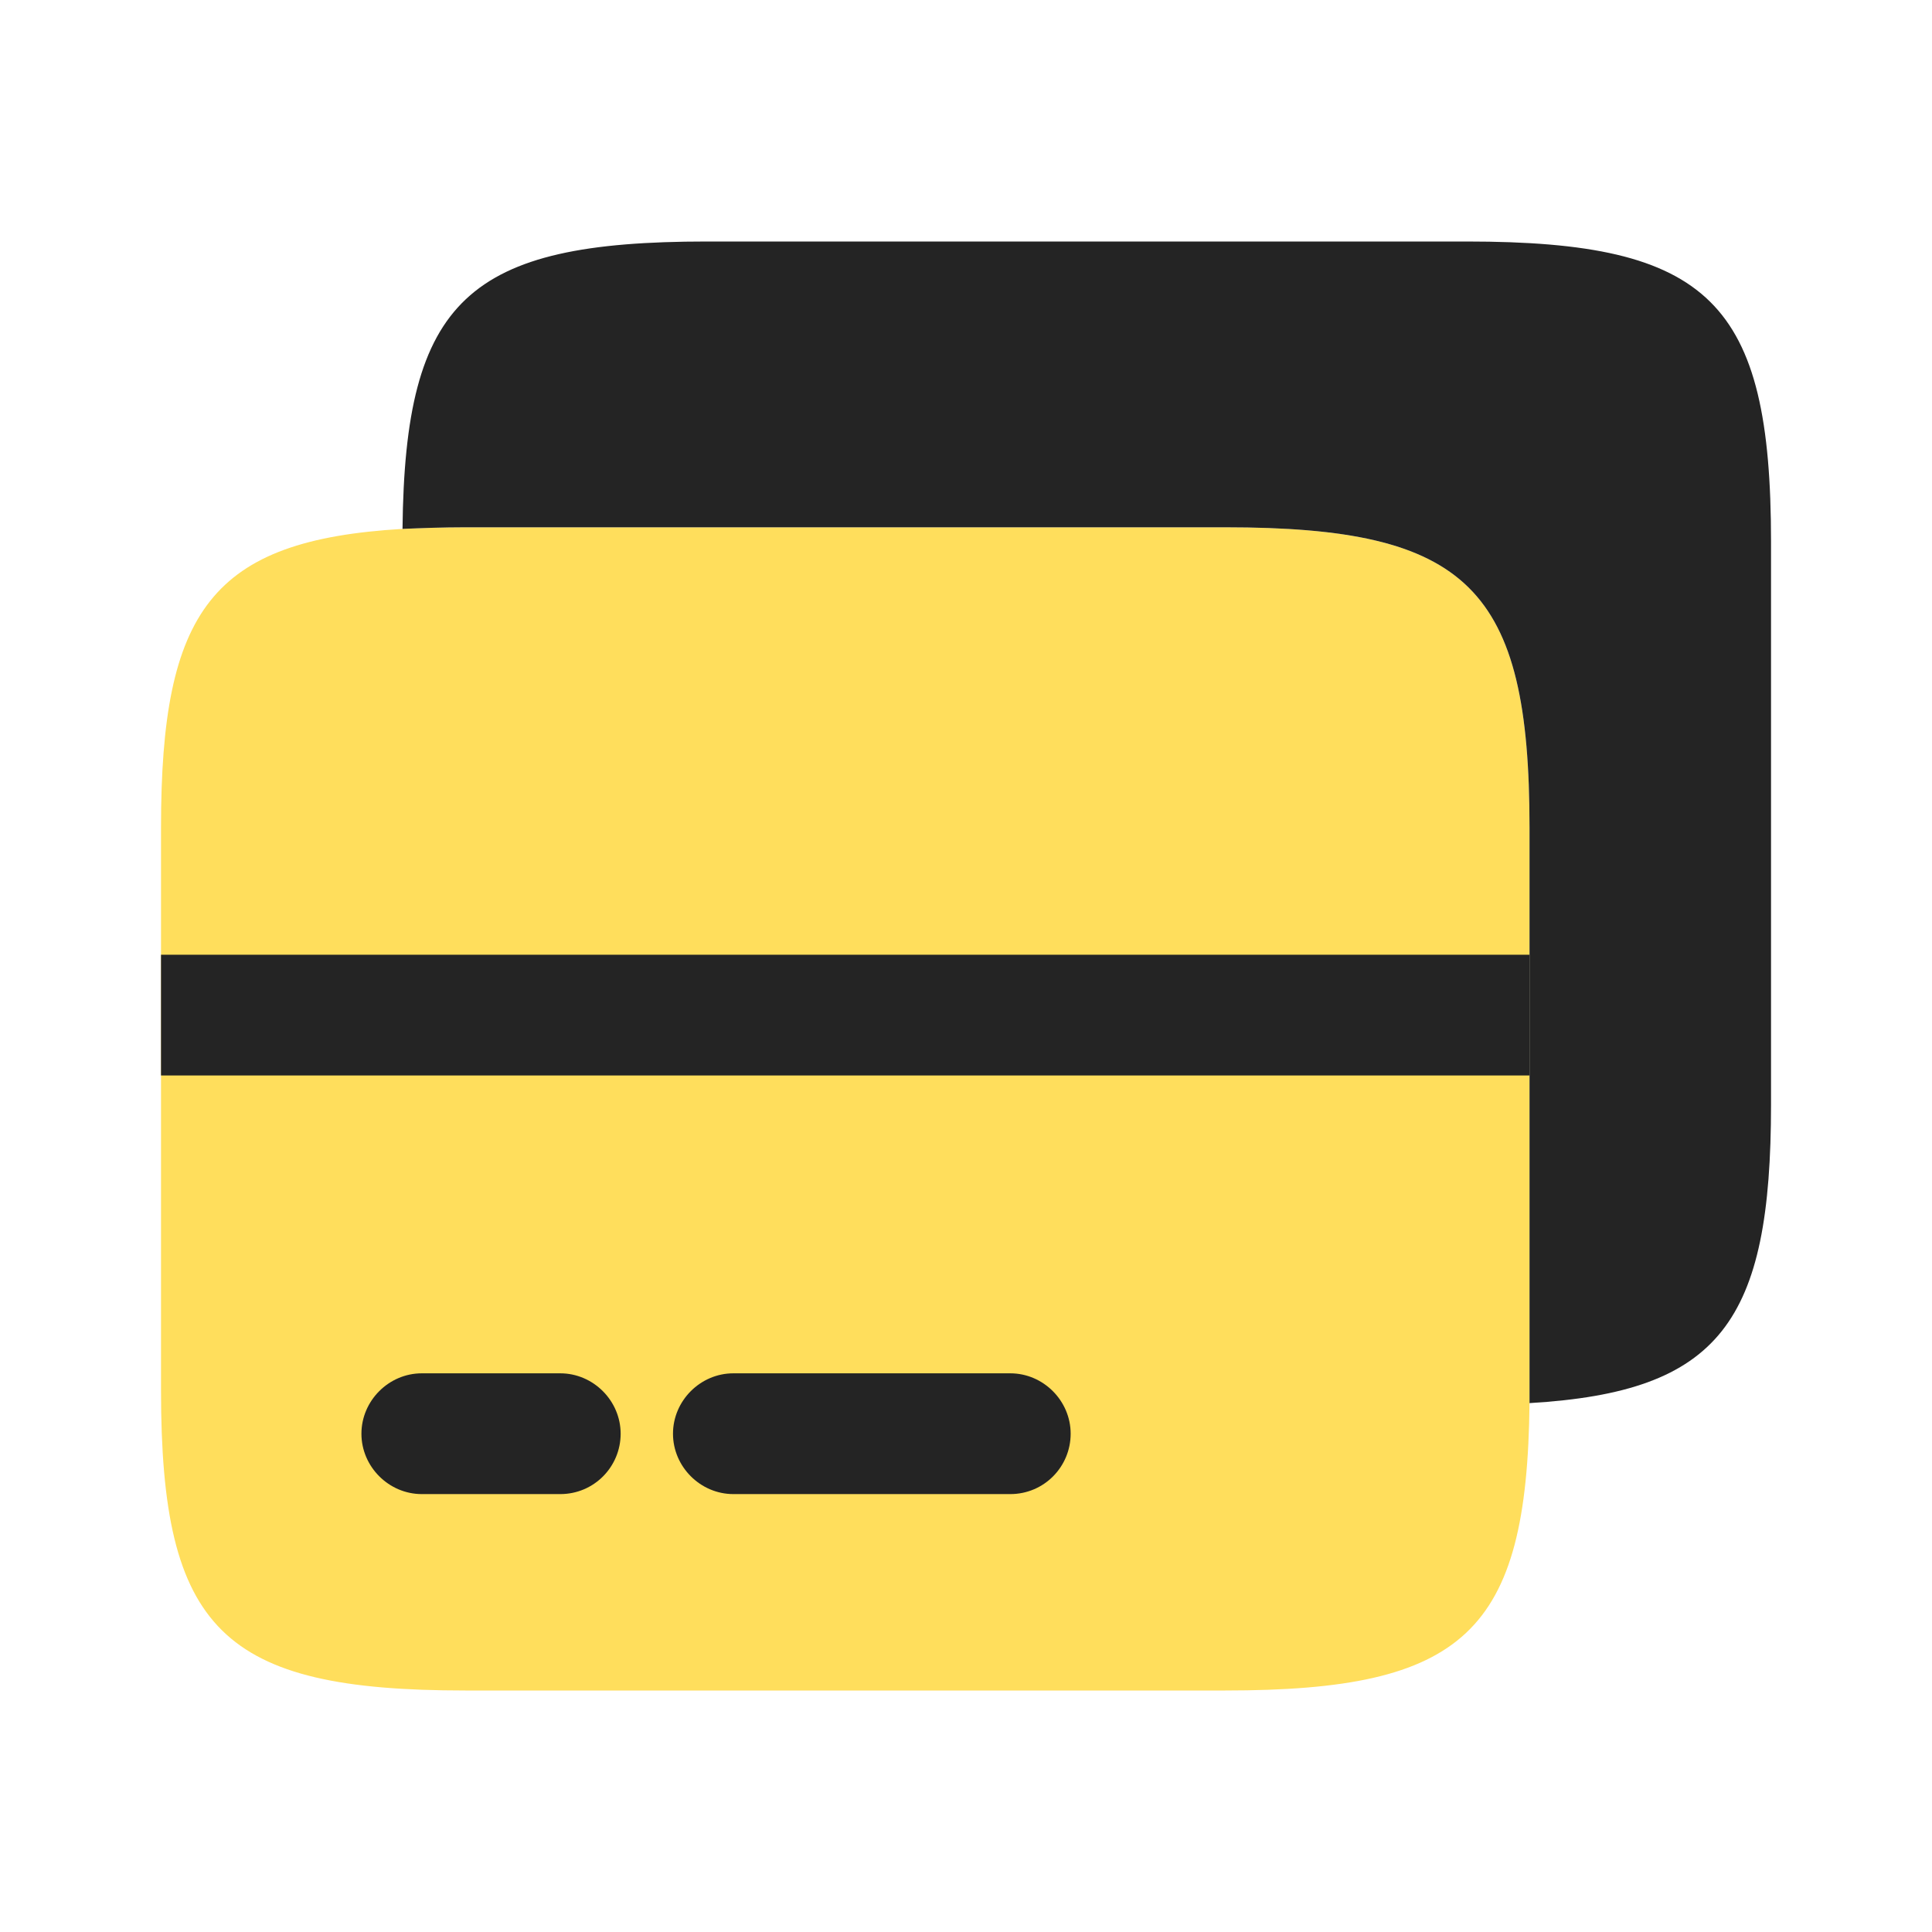
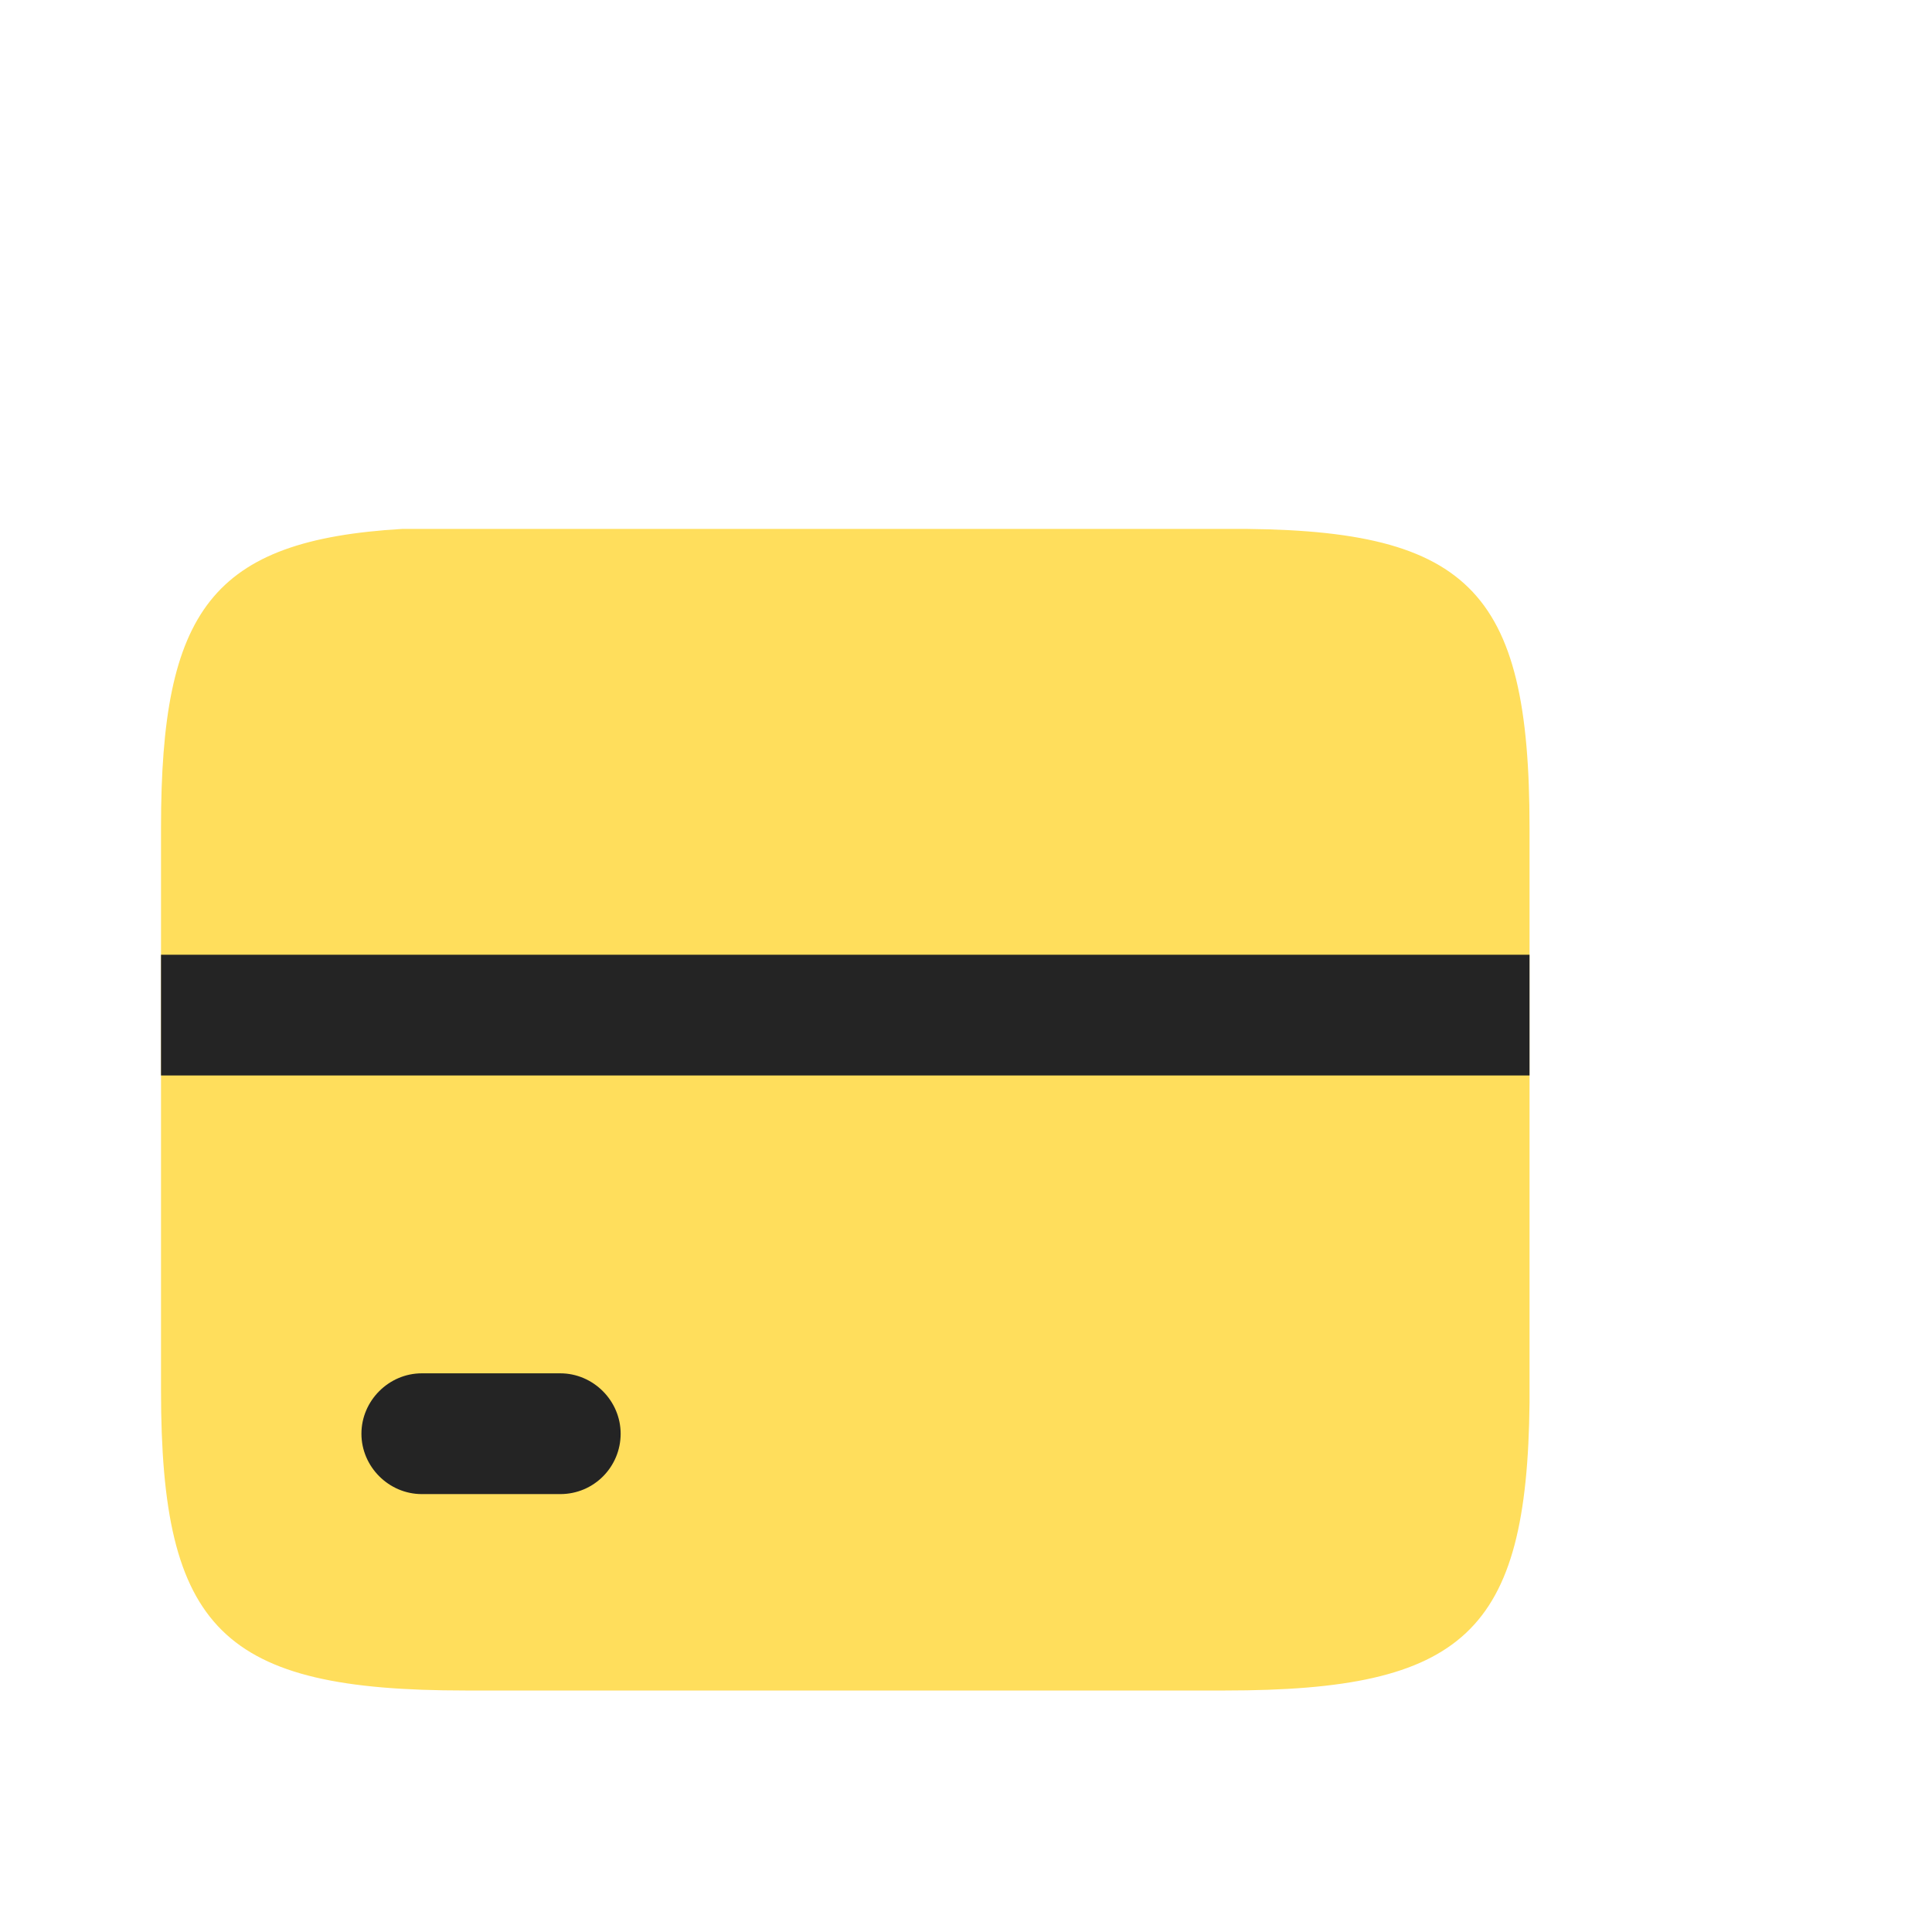
<svg xmlns="http://www.w3.org/2000/svg" width="53" height="53" viewBox="0 0 53 53" fill="none">
-   <path d="M41.959 22.702V38.491C41.892 44.785 40.17 46.375 33.611 46.375H12.765C6.095 46.375 4.417 44.719 4.417 38.138V22.702C4.417 16.739 5.808 14.818 11.042 14.509C11.572 14.487 12.146 14.465 12.765 14.465H33.611C40.28 14.465 41.959 16.121 41.959 22.702Z" fill="#FFDE5C" />
-   <path d="M48.584 14.862V30.298C48.584 36.261 47.192 38.182 41.959 38.491V22.702C41.959 16.121 40.28 14.465 33.611 14.465H12.765C12.146 14.465 11.572 14.487 11.042 14.509C11.108 8.215 12.831 6.625 19.39 6.625H40.236C46.905 6.625 48.584 8.281 48.584 14.862Z" fill="#242424" />
+   <path d="M41.959 22.702V38.491C41.892 44.785 40.17 46.375 33.611 46.375H12.765C6.095 46.375 4.417 44.719 4.417 38.138V22.702C4.417 16.739 5.808 14.818 11.042 14.509H33.611C40.28 14.465 41.959 16.121 41.959 22.702Z" fill="#FFDE5C" />
  <path d="M15.37 40.987H11.571C10.666 40.987 9.915 40.236 9.915 39.331C9.915 38.425 10.666 37.674 11.571 37.674H15.37C16.275 37.674 17.026 38.425 17.026 39.331C17.026 40.236 16.297 40.987 15.37 40.987Z" fill="#242424" />
-   <path d="M27.715 40.987H20.118C19.213 40.987 18.462 40.236 18.462 39.331C18.462 38.425 19.213 37.674 20.118 37.674H27.715C28.62 37.674 29.371 38.425 29.371 39.331C29.371 40.236 28.642 40.987 27.715 40.987Z" fill="#242424" />
  <path d="M41.959 26.191H4.417V29.503H41.959V26.191Z" fill="#242424" />
</svg>